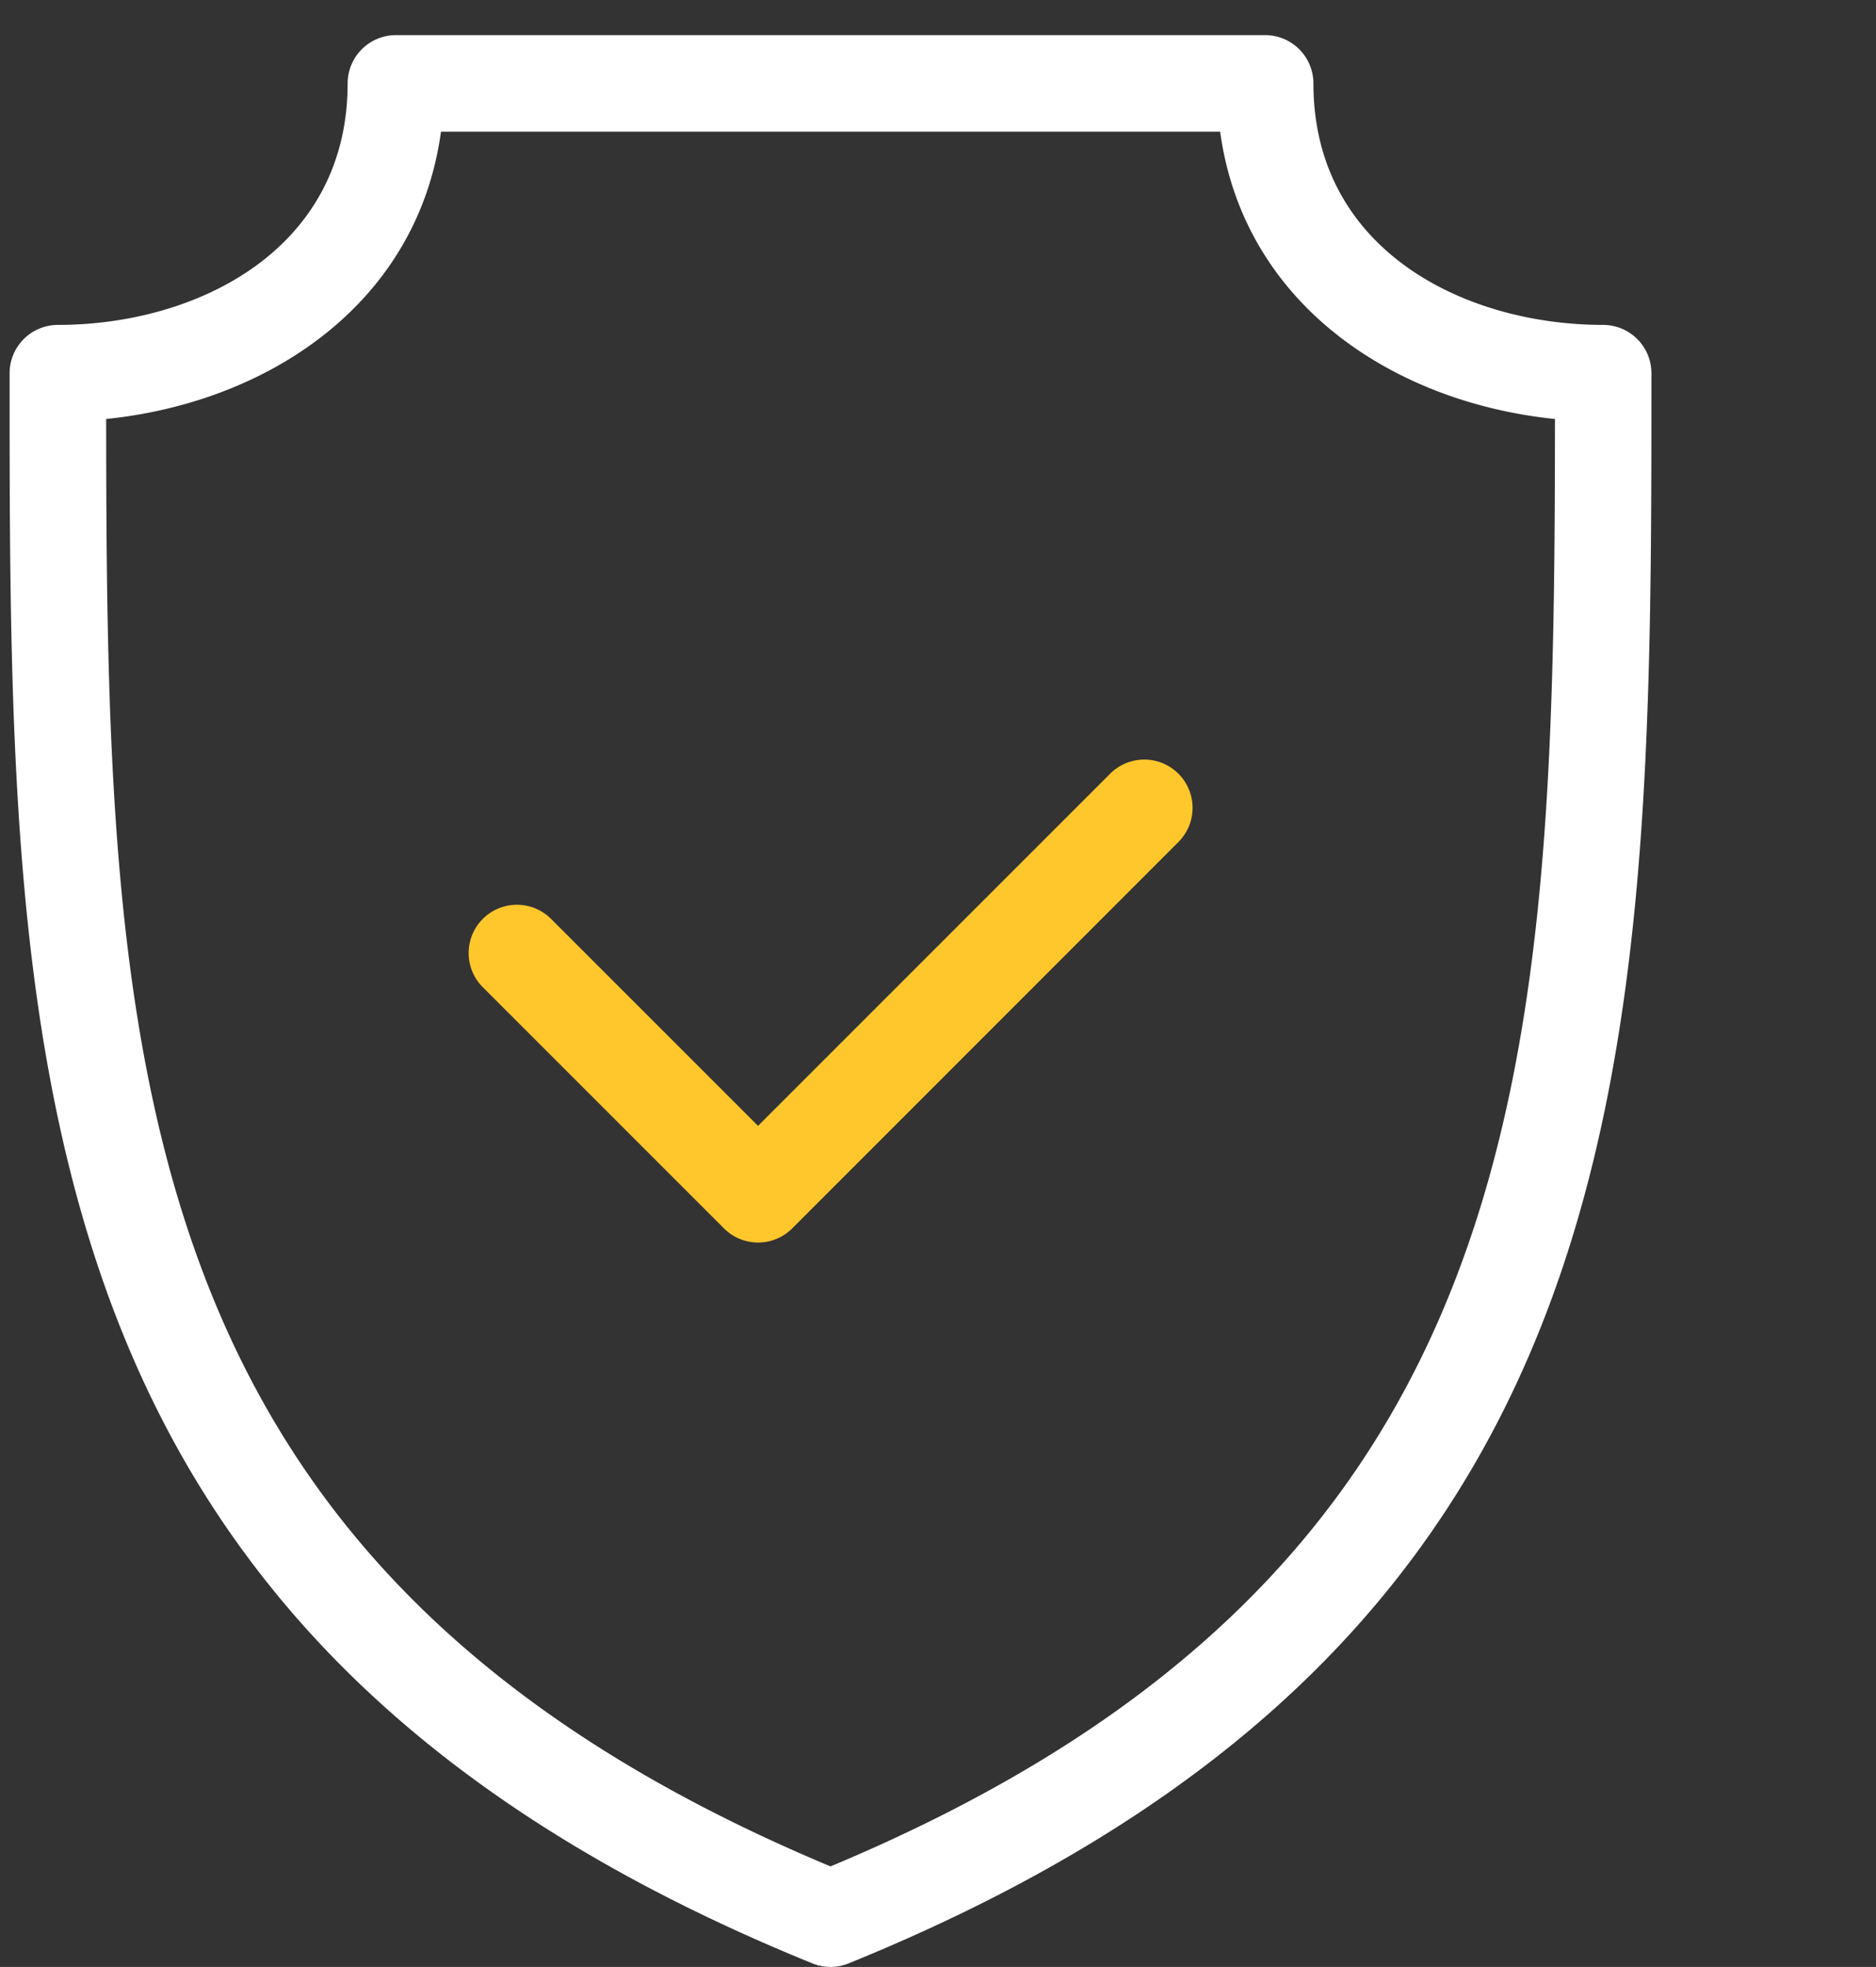
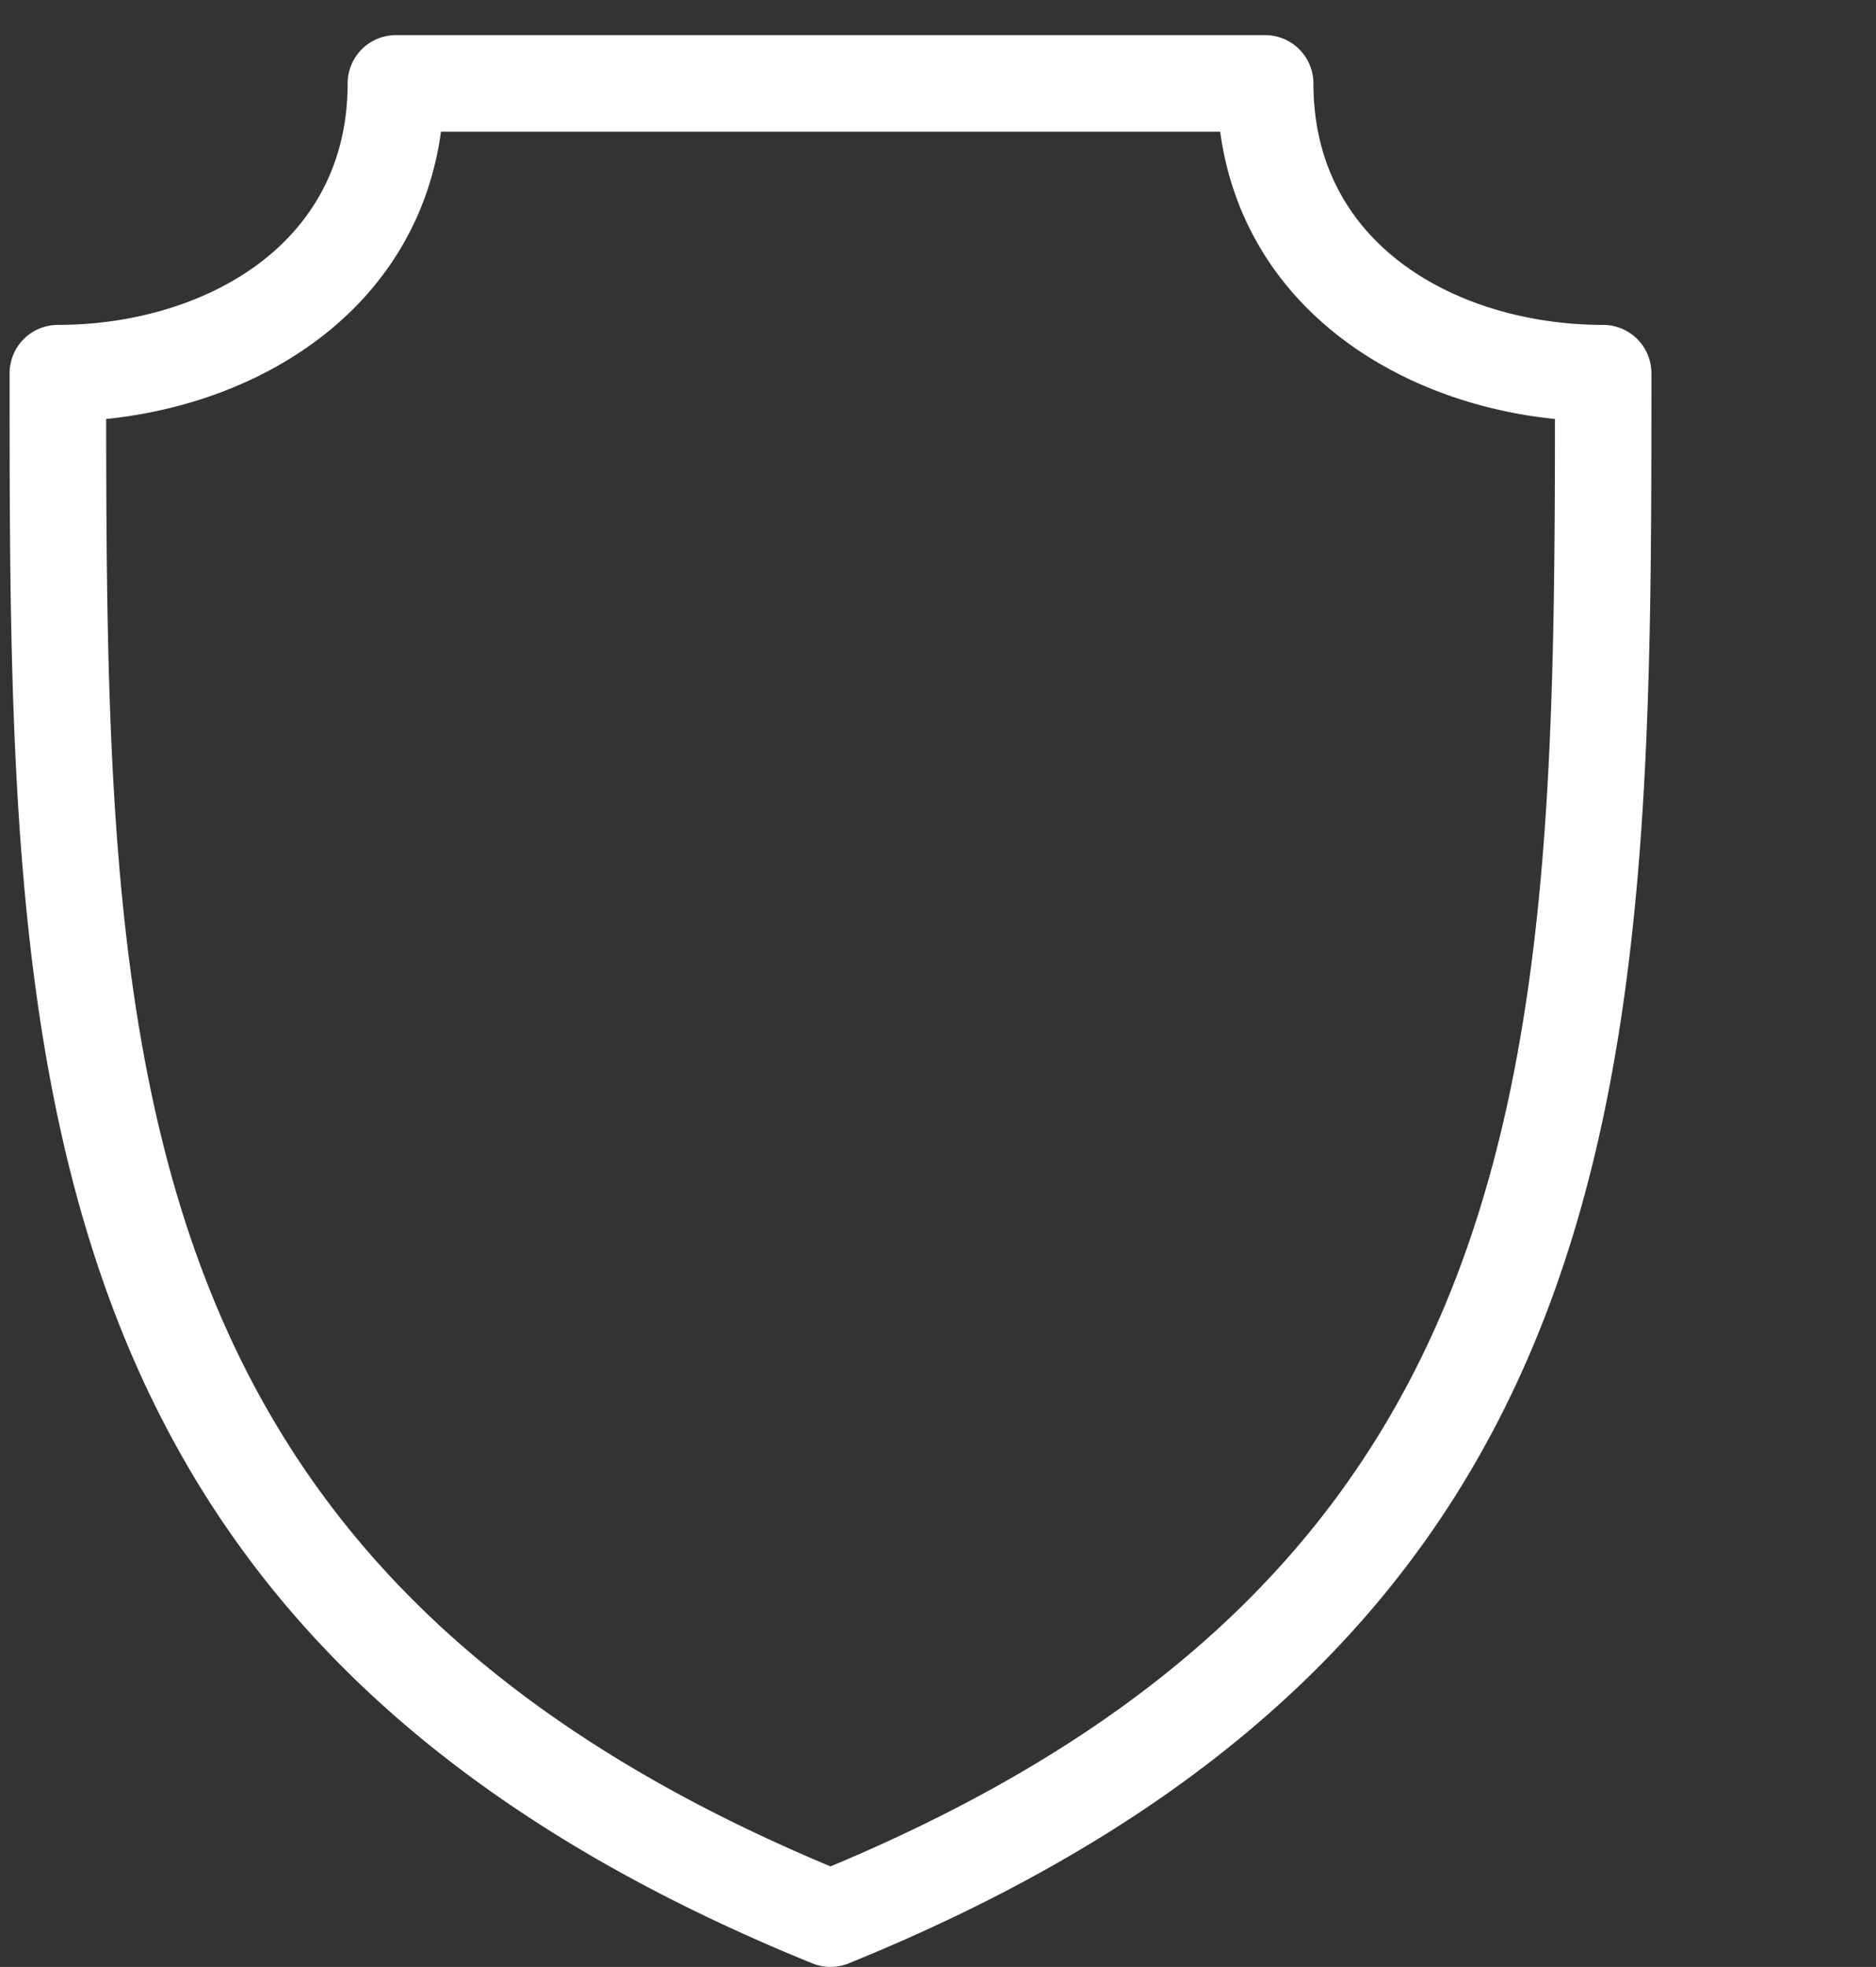
<svg xmlns="http://www.w3.org/2000/svg" width="48.876" height="51.24" viewBox="0 0 48.876 51.24">
  <rect x="0" y="0" width="48.876" height="51.24" fill="#333333" stroke="none" />
  <g id="Group_175439" data-name="Group 175439" transform="translate(-2469 -2305)">
    <rect id="Rectangle_149547" data-name="Rectangle 149547" width="48.876" height="48.876" transform="translate(2469 2305)" fill="#fff" opacity="0" />
    <g id="Group_175518" data-name="Group 175518" transform="translate(666.65 -9884.085)">
      <path id="Path_16099" data-name="Path 16099" d="M57.518,17.549c-3.636,0-7.549-1.968-7.549-6.291A1.259,1.259,0,0,0,48.711,10H26.065a1.259,1.259,0,0,0-1.258,1.258c0,4.322-3.913,6.291-7.549,6.291A1.259,1.259,0,0,0,16,18.807c0,17.669,0,32.929,20.914,41.425a1.259,1.259,0,0,0,.947,0c20.914-8.5,20.914-23.756,20.914-41.425A1.259,1.259,0,0,0,57.518,17.549ZM37.388,57.706C18.953,50,18.526,36.744,18.516,20c4.183-.426,8.107-2.974,8.723-7.485h20.3c.616,4.511,4.539,7.059,8.723,7.485C56.25,36.744,55.823,50,37.388,57.706Z" transform="translate(1786.6 12180)" fill="#fff" />
-       <path id="Path_16100" data-name="Path 16100" d="M49.7,34.369a1.258,1.258,0,0,1,0,1.779L39.638,46.213a1.257,1.257,0,0,1-1.779,0l-6.291-6.291a1.258,1.258,0,0,1,1.779-1.779l5.4,5.4,9.175-9.175A1.258,1.258,0,0,1,49.7,34.369Z" transform="translate(1783.352 12174.872)" fill="#ffc72c" />
    </g>
  </g>
</svg>